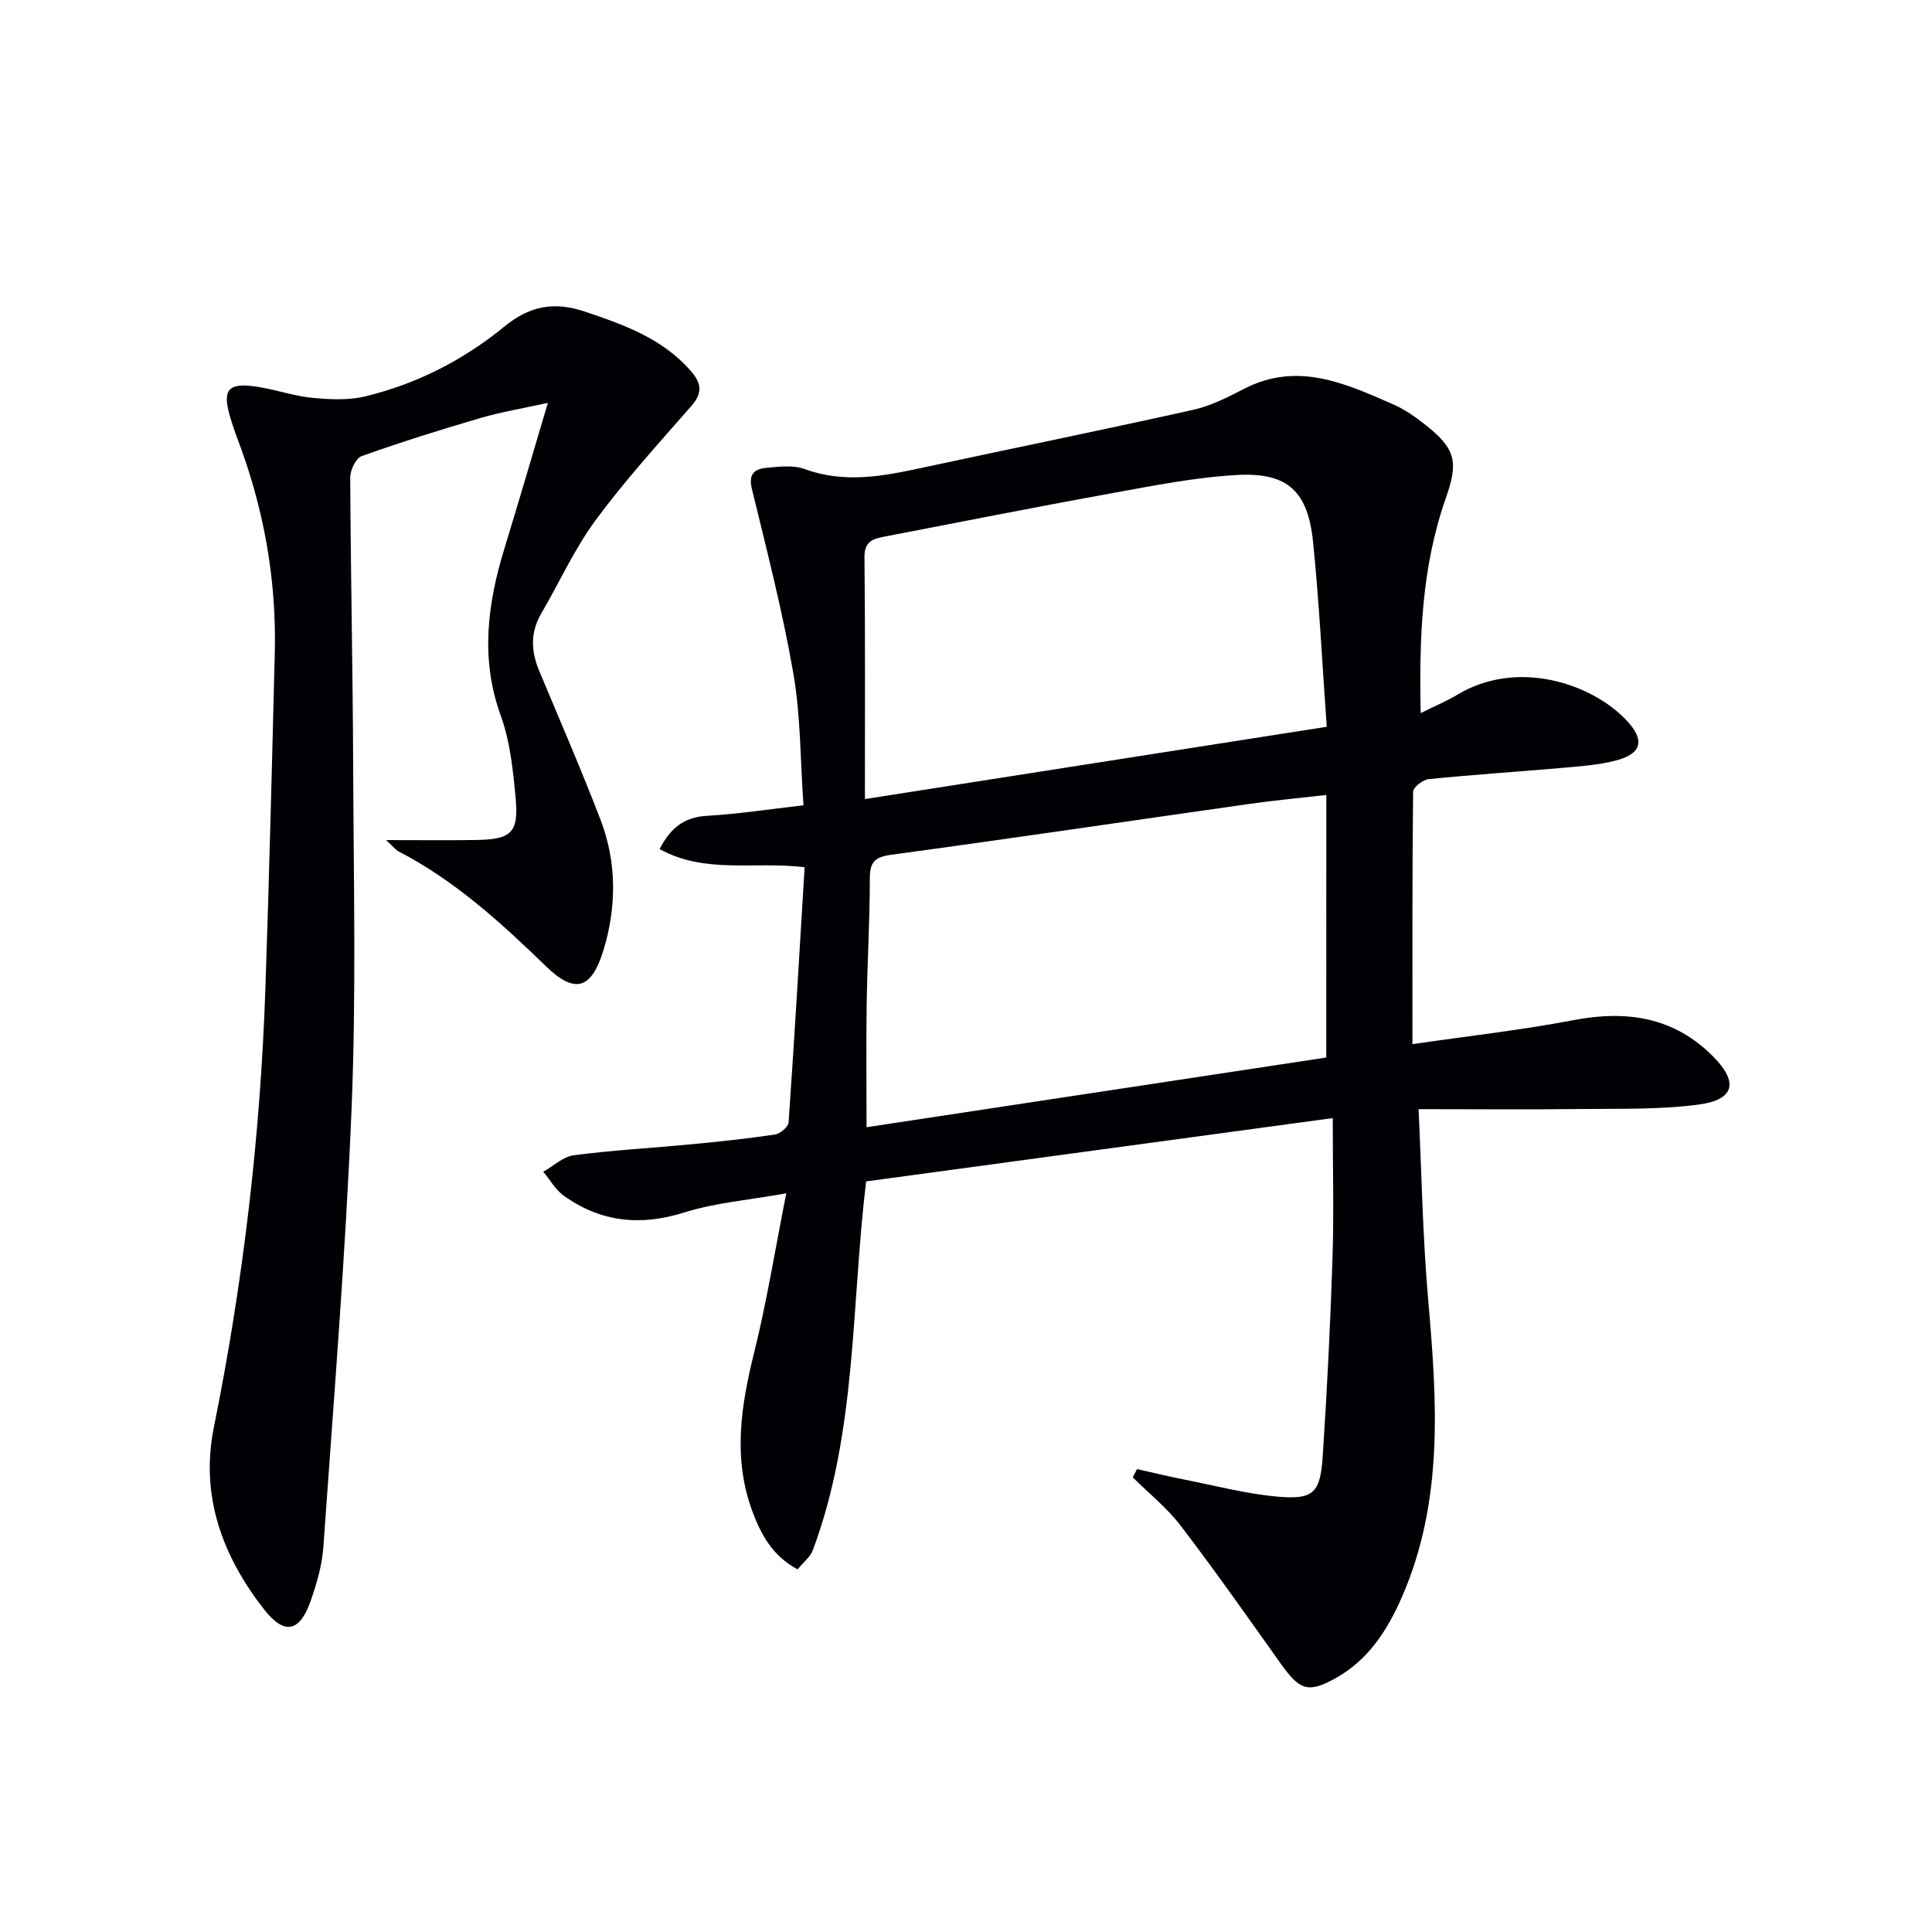
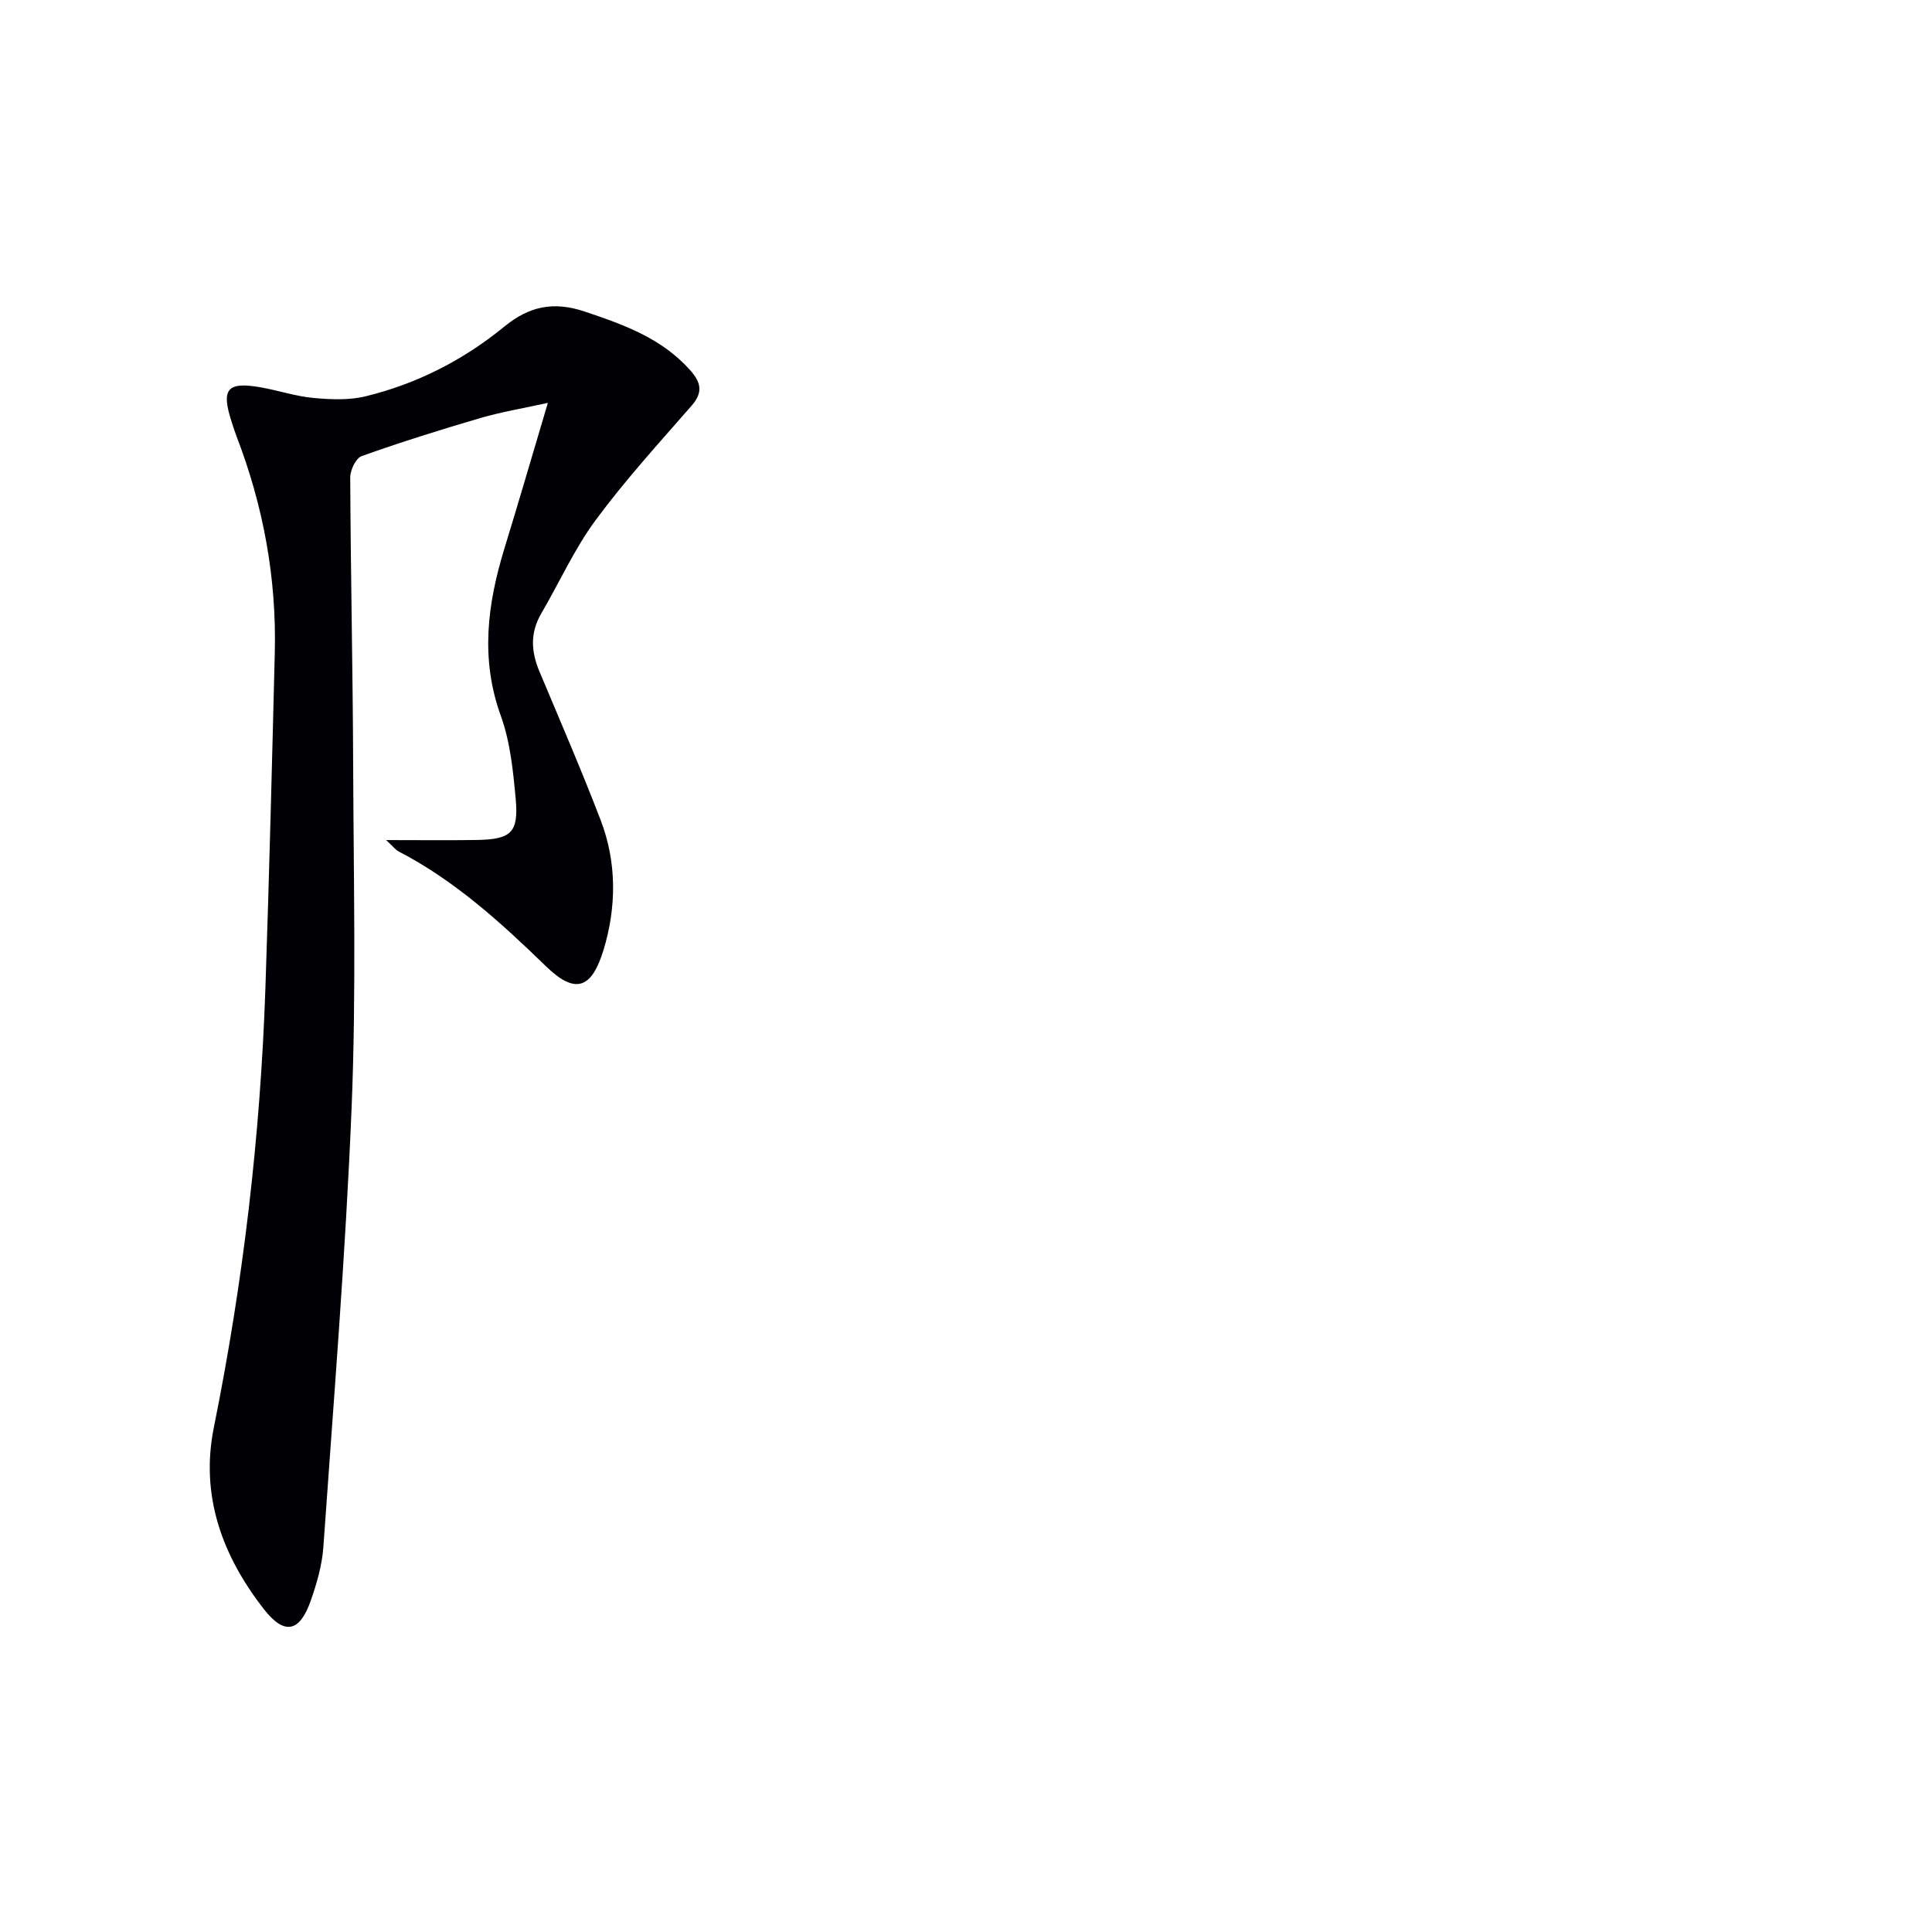
<svg xmlns="http://www.w3.org/2000/svg" enable-background="new 0 0 400 400" viewBox="0 0 400 400">
-   <path d="m275.93 231.49c-32.81 4.45-64.66 8.77-96.61 13.11-3.11 25.7-1.88 51.78-11.02 76.32-.54 1.44-1.98 2.54-3.17 4-5.18-2.78-7.57-7.17-9.38-12.07-4.05-10.99-2.35-21.78.38-32.77 2.59-10.41 4.29-21.05 6.66-33.02-7.95 1.43-14.73 1.96-21.05 3.95-9.11 2.88-17.31 2.04-24.99-3.43-1.73-1.23-2.86-3.3-4.27-4.99 2.1-1.18 4.11-3.12 6.33-3.41 8.07-1.05 16.22-1.5 24.33-2.27 5.78-.55 11.57-1.16 17.31-2.02 1.08-.16 2.75-1.58 2.82-2.5 1.22-17.54 2.25-35.1 3.32-52.84-10.51-1.27-20.57 1.46-30.03-3.76 2.26-4.35 5.04-6.61 9.78-6.88 6.41-.37 12.79-1.36 20.01-2.18-.67-9.5-.57-18.53-2.09-27.27-2.23-12.87-5.51-25.57-8.6-38.28-.76-3.12.65-4.1 3.01-4.32 2.63-.24 5.56-.62 7.92.25 8.11 2.97 15.99 1.54 23.99-.19 18.8-4.05 37.65-7.88 56.41-12.06 3.67-.82 7.19-2.6 10.57-4.35 11.06-5.72 20.98-1.13 30.91 3.22 2.41 1.05 4.64 2.64 6.71 4.28 6.18 4.89 6.81 7.59 4.18 15.07-4.99 14.16-5.56 28.81-5.22 44.56 3.02-1.5 5.42-2.5 7.63-3.83 12.34-7.4 27.6-2.38 34.88 5.22 4.01 4.19 3.34 7.06-2.26 8.47-3.51.89-7.19 1.15-10.81 1.47-9.26.81-18.54 1.41-27.78 2.34-1.2.12-3.22 1.68-3.23 2.6-.19 17.14-.14 34.27-.14 52.27 11.5-1.68 22.51-2.9 33.35-4.97 11.04-2.11 20.83-.64 28.94 7.56 5.26 5.32 4.38 8.93-3.03 9.92-8.01 1.06-16.2.83-24.31.92-10.92.13-21.84.03-33.68.03.62 12.81.83 26.24 2 39.6 1.82 20.82 3.23 41.48-5.42 61.34-3.06 7.02-7.06 13.22-13.97 16.99-5.49 3-7.25 2.34-11.11-3.08-6.83-9.6-13.61-19.26-20.76-28.62-2.83-3.7-6.59-6.7-9.92-10.01.3-.57.59-1.13.89-1.7 3.24.72 6.46 1.51 9.71 2.15 6.48 1.28 12.94 2.99 19.49 3.56 7.32.63 8.74-.77 9.24-8.32.92-13.77 1.59-27.56 2.04-41.34.29-9.3.04-18.61.04-28.72zm-1.33-66.9c-6.15.7-10.94 1.14-15.7 1.82-24.79 3.52-49.56 7.19-74.37 10.56-3.38.46-4.44 1.47-4.44 4.87 0 8.63-.52 17.26-.65 25.9-.13 8.38-.03 16.77-.03 25.64 32.27-4.89 64.02-9.71 95.18-14.43.01-18.26.01-35.97.01-54.36zm-95.53.85c32.79-5.13 63.7-9.97 95.62-14.97-.95-13.2-1.56-25.79-2.84-38.31-1.07-10.47-5.29-14.39-15.69-13.82-8.73.48-17.42 2.23-26.06 3.79-15.82 2.87-31.6 6.01-47.39 9.05-2.25.43-3.76 1.19-3.73 4.14.17 16.29.09 32.57.09 50.12z" fill="#010105" />
  <path d="m79.94 173.93c7.09 0 12.89.07 18.69-.02 7.23-.12 8.78-1.51 8.13-8.61-.53-5.76-1.13-11.72-3.07-17.09-4.27-11.8-2.78-23.15.74-34.64 2.96-9.64 5.77-19.32 9-30.16-5.06 1.12-9.58 1.86-13.94 3.13-8.27 2.42-16.49 5-24.61 7.89-1.2.43-2.37 2.89-2.37 4.41.09 19.98.54 39.95.61 59.93.09 23.49.64 47.02-.32 70.47-1.24 30.37-3.72 60.7-5.85 91.03-.26 3.75-1.35 7.52-2.6 11.1-2.28 6.55-5.45 7.25-9.69 1.82-8.63-11.05-13.25-23.51-10.38-37.69 6.07-30.04 9.63-60.35 10.67-90.96.79-23.11 1.36-46.23 1.94-69.34.39-15.48-2.36-30.43-7.92-44.87-.36-.93-.65-1.88-.96-2.83-2.31-7.01-1.02-8.57 6.16-7.27 3.59.65 7.11 1.83 10.72 2.16 3.57.33 7.37.5 10.8-.34 10.65-2.59 20.29-7.52 28.76-14.46 5.12-4.19 10.16-5.24 16.56-3.1 8.15 2.73 16.01 5.53 21.92 12.2 2.22 2.51 2.66 4.55.26 7.3-6.78 7.77-13.76 15.42-19.87 23.7-4.41 5.97-7.5 12.9-11.27 19.35-2.31 3.95-2.1 7.85-.39 11.92 4.3 10.26 8.72 20.46 12.7 30.84 3.37 8.79 3.28 18.02.6 26.86-2.44 8.02-5.82 9.31-11.88 3.44-9.34-9.06-18.91-17.8-30.59-23.84-.64-.35-1.12-1.03-2.55-2.33z" fill="#010105" />
</svg>